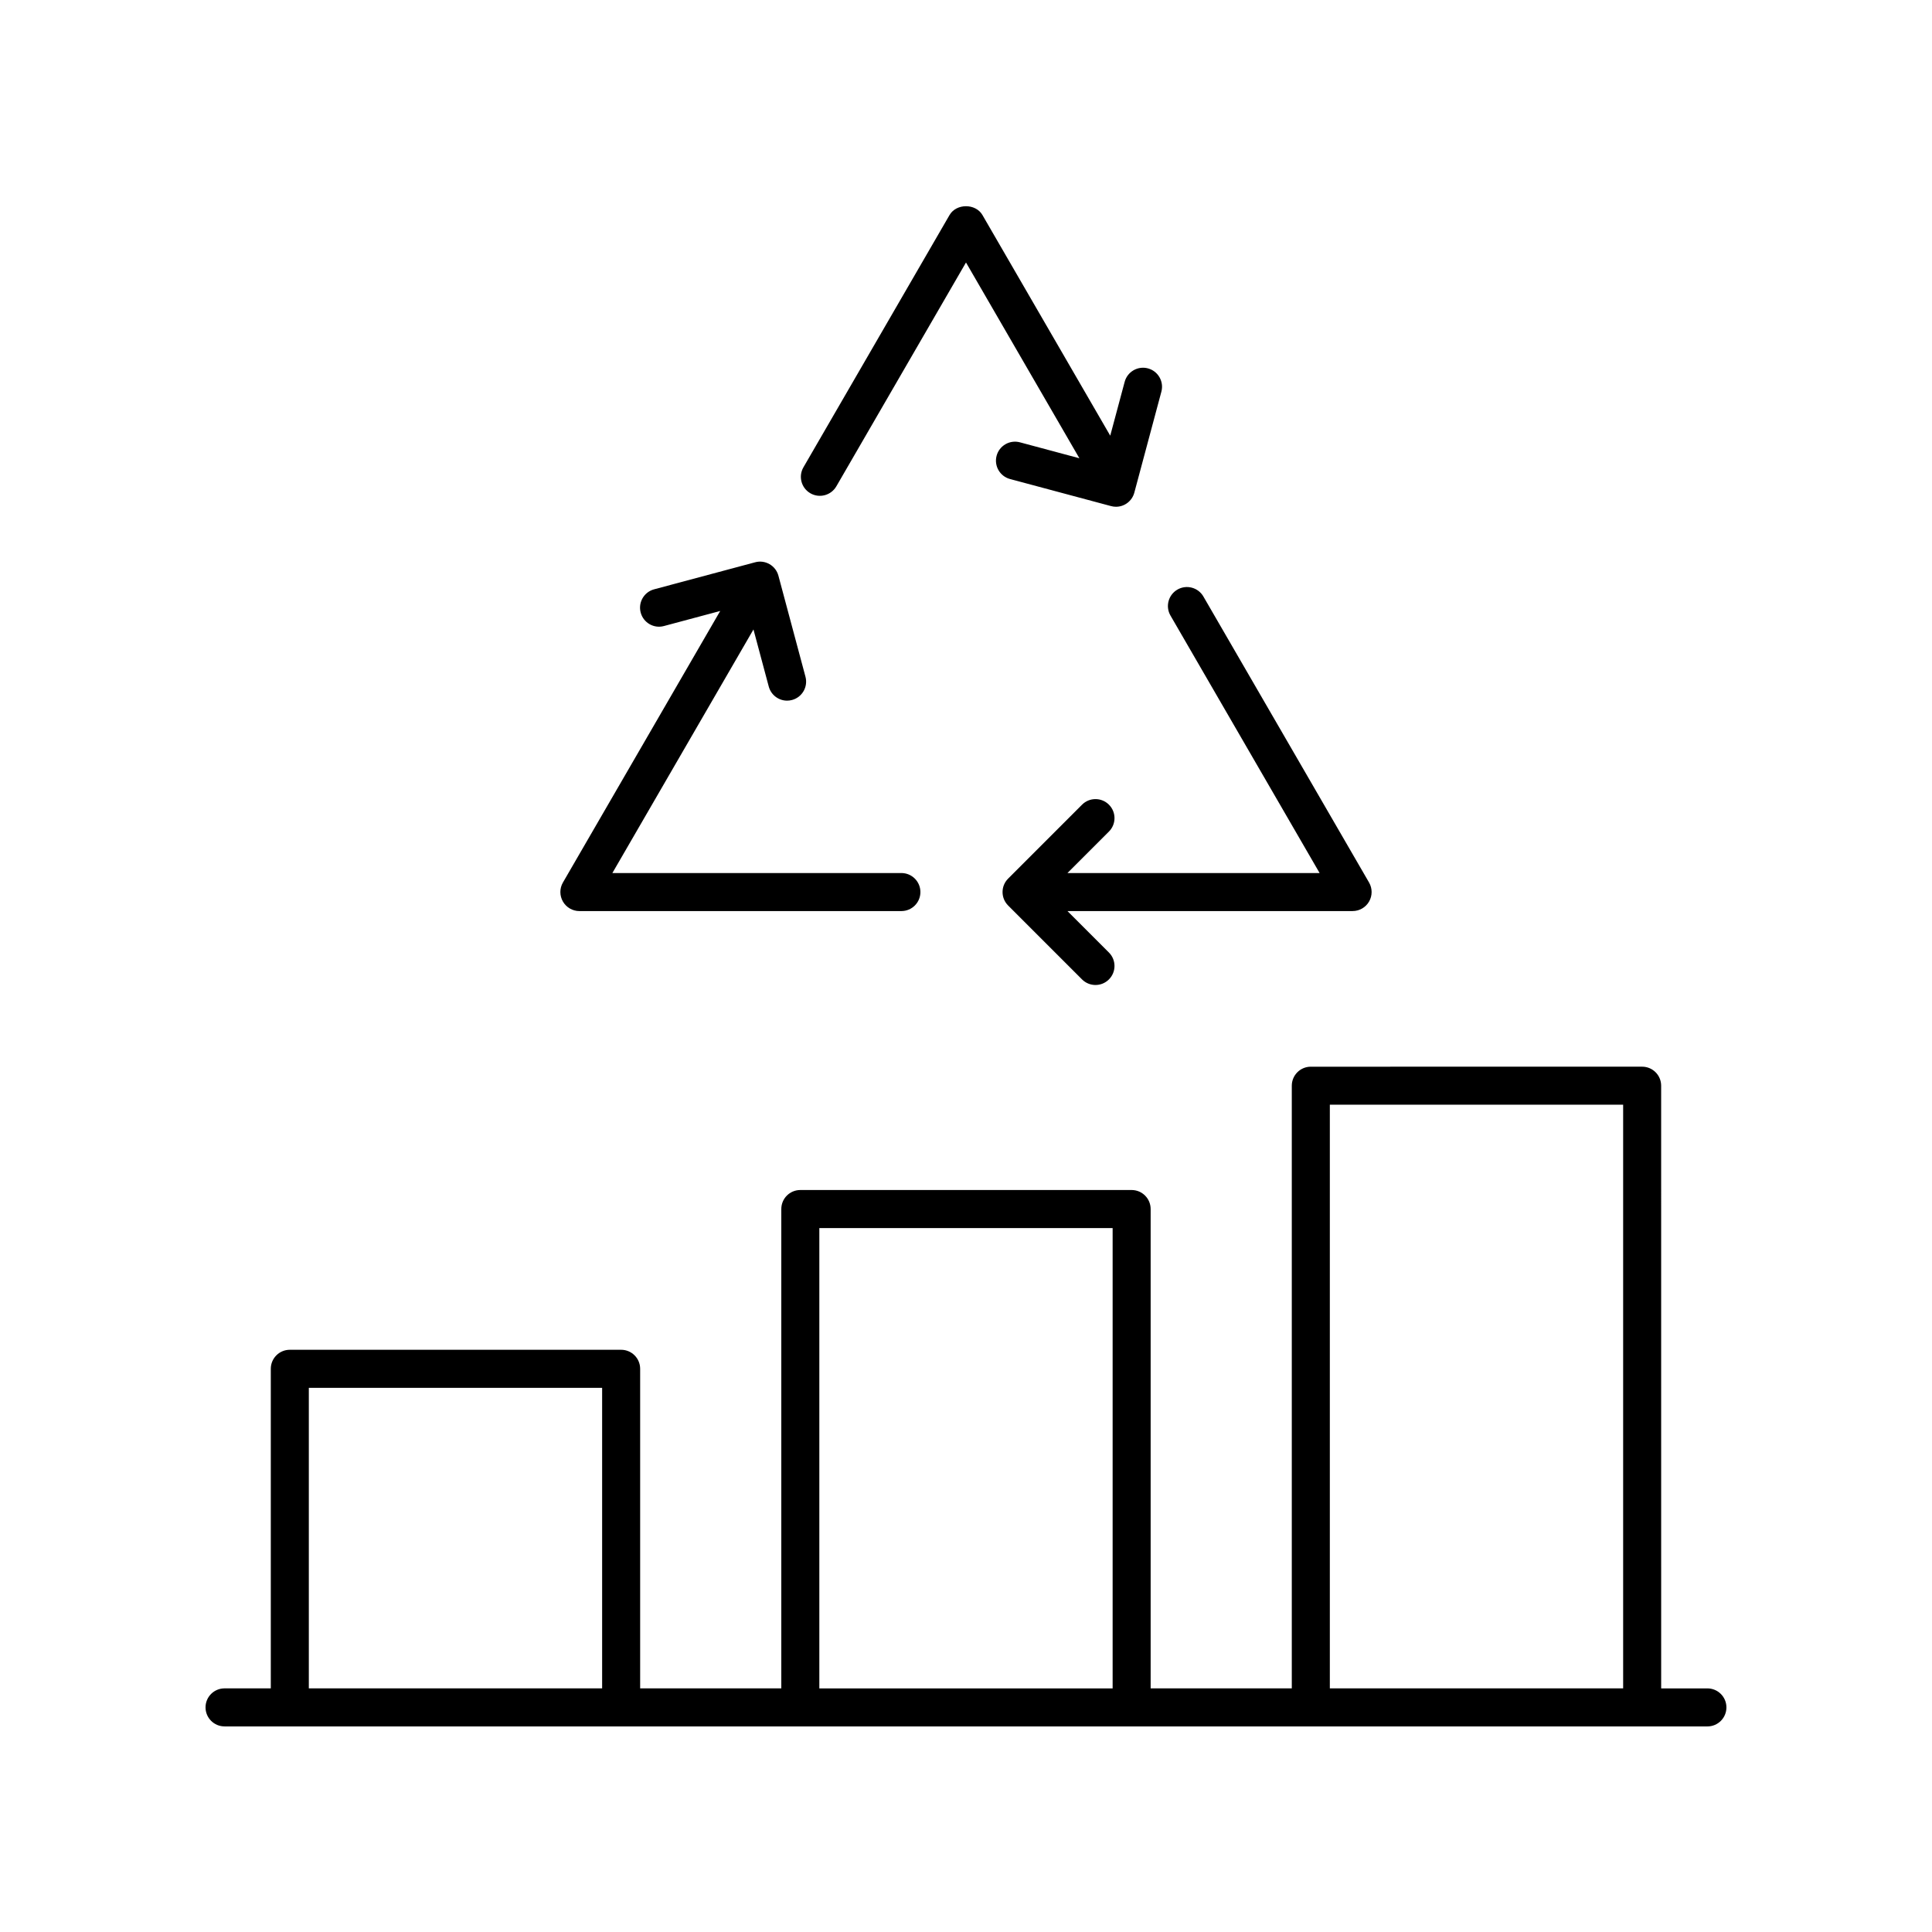
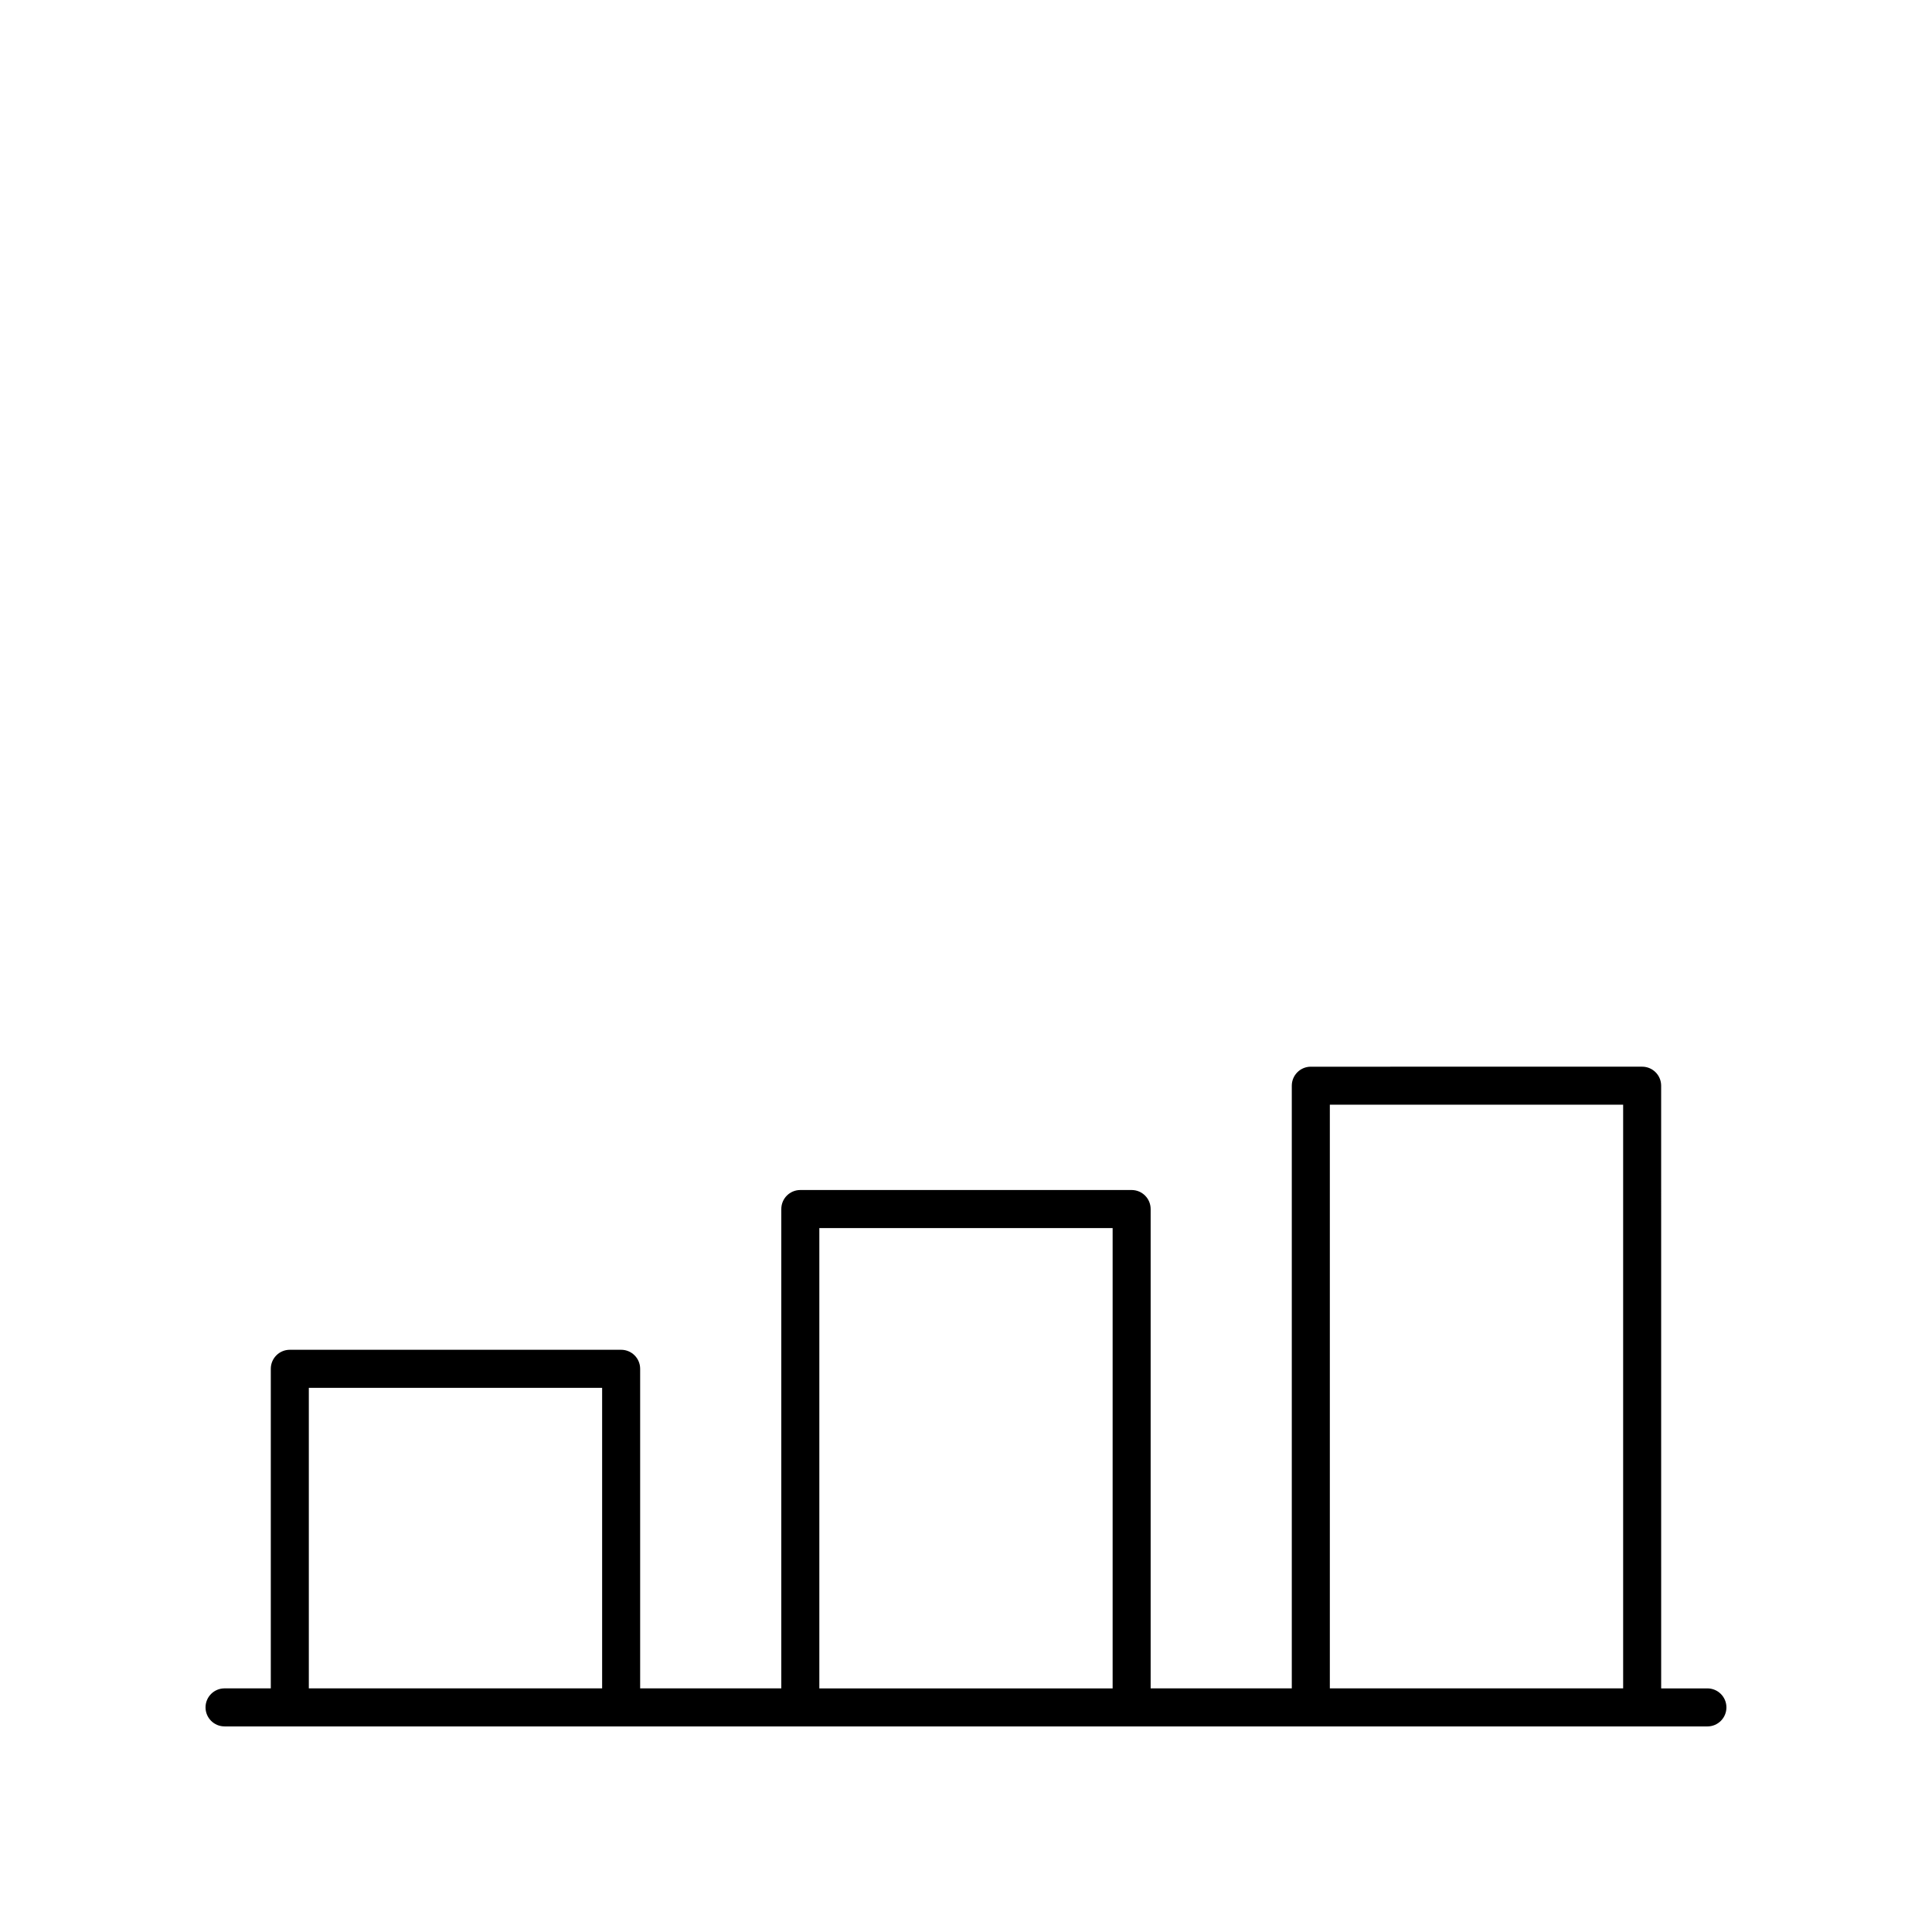
<svg xmlns="http://www.w3.org/2000/svg" fill="#000000" width="800px" height="800px" version="1.1" viewBox="144 144 512 512">
  <g>
    <path d="m203.51 601.52h392.97c2.785 0 5.039-2.254 5.039-5.039 0-2.781-2.254-5.039-5.039-5.039h-12.254l-0.004-159.72c0-2.781-2.254-5.039-5.039-5.039l-87.805 0.004c-2.785 0-5.039 2.254-5.039 5.039v159.71h-37.406v-127.03c0-2.781-2.254-5.039-5.039-5.039h-87.801c-2.785 0-5.039 2.254-5.039 5.039v127.03h-37.406v-84.691c0-2.781-2.254-5.039-5.039-5.039h-87.805c-2.785 0-5.039 2.254-5.039 5.039v84.691h-12.258c-2.785 0-5.039 2.254-5.039 5.039 0.004 2.781 2.254 5.039 5.039 5.039zm292.91-164.76h77.73v154.68h-77.73zm-135.29 32.691h77.727v121.99h-77.727zm-135.29 42.336h77.73v79.652h-77.73z" />
-     <path d="m506.82 382.92c0.898-1.562 0.898-3.484-0.004-5.043l-43.906-75.797c-1.391-2.402-4.477-3.227-6.883-1.832-2.41 1.395-3.234 4.477-1.836 6.887l39.523 68.234-66.828-0.004 10.992-10.992c1.969-1.969 1.969-5.156 0-7.125s-5.156-1.969-7.125 0l-19.59 19.594c-1.969 1.969-1.969 5.156 0 7.125l19.59 19.594c0.984 0.98 2.273 1.473 3.562 1.473 1.289 0 2.578-0.492 3.562-1.477 1.969-1.969 1.969-5.156 0-7.125l-10.992-10.992h75.574c1.797 0 3.461-0.961 4.359-2.519z" />
-     <path d="m293.18 382.92c0.898 1.559 2.562 2.523 4.363 2.523h85.336c2.785 0 5.039-2.254 5.039-5.039 0-2.781-2.254-5.039-5.039-5.039h-76.594l37.391-64.551 4.051 15.129c0.602 2.25 2.637 3.738 4.859 3.738 0.434-0.004 0.871-0.055 1.309-0.176 2.688-0.719 4.281-3.481 3.562-6.168l-7.168-26.766c-0.344-1.293-1.191-2.391-2.348-3.059-1.16-0.668-2.543-0.855-3.824-0.5l-26.766 7.164c-2.688 0.719-4.281 3.481-3.562 6.168s3.484 4.297 6.168 3.562l14.906-3.992-41.68 71.961c-0.906 1.559-0.906 3.481-0.004 5.043z" />
-     <path d="m408.11 264.78c-0.719 2.688 0.875 5.449 3.562 6.168l26.766 7.172c0.438 0.117 0.875 0.176 1.309 0.176 2.223 0 4.254-1.484 4.859-3.738l7.172-26.766c0.719-2.688-0.875-5.449-3.562-6.168-2.68-0.719-5.445 0.875-6.168 3.562l-3.824 14.273-33.867-58.473c-1.801-3.113-6.918-3.113-8.719 0l-38.719 66.852c-1.398 2.406-0.574 5.488 1.836 6.883 2.394 1.391 5.484 0.574 6.883-1.836l34.359-59.324 30.051 51.883-15.766-4.227c-2.68-0.715-5.449 0.875-6.172 3.562z" />
  </g>
</svg>